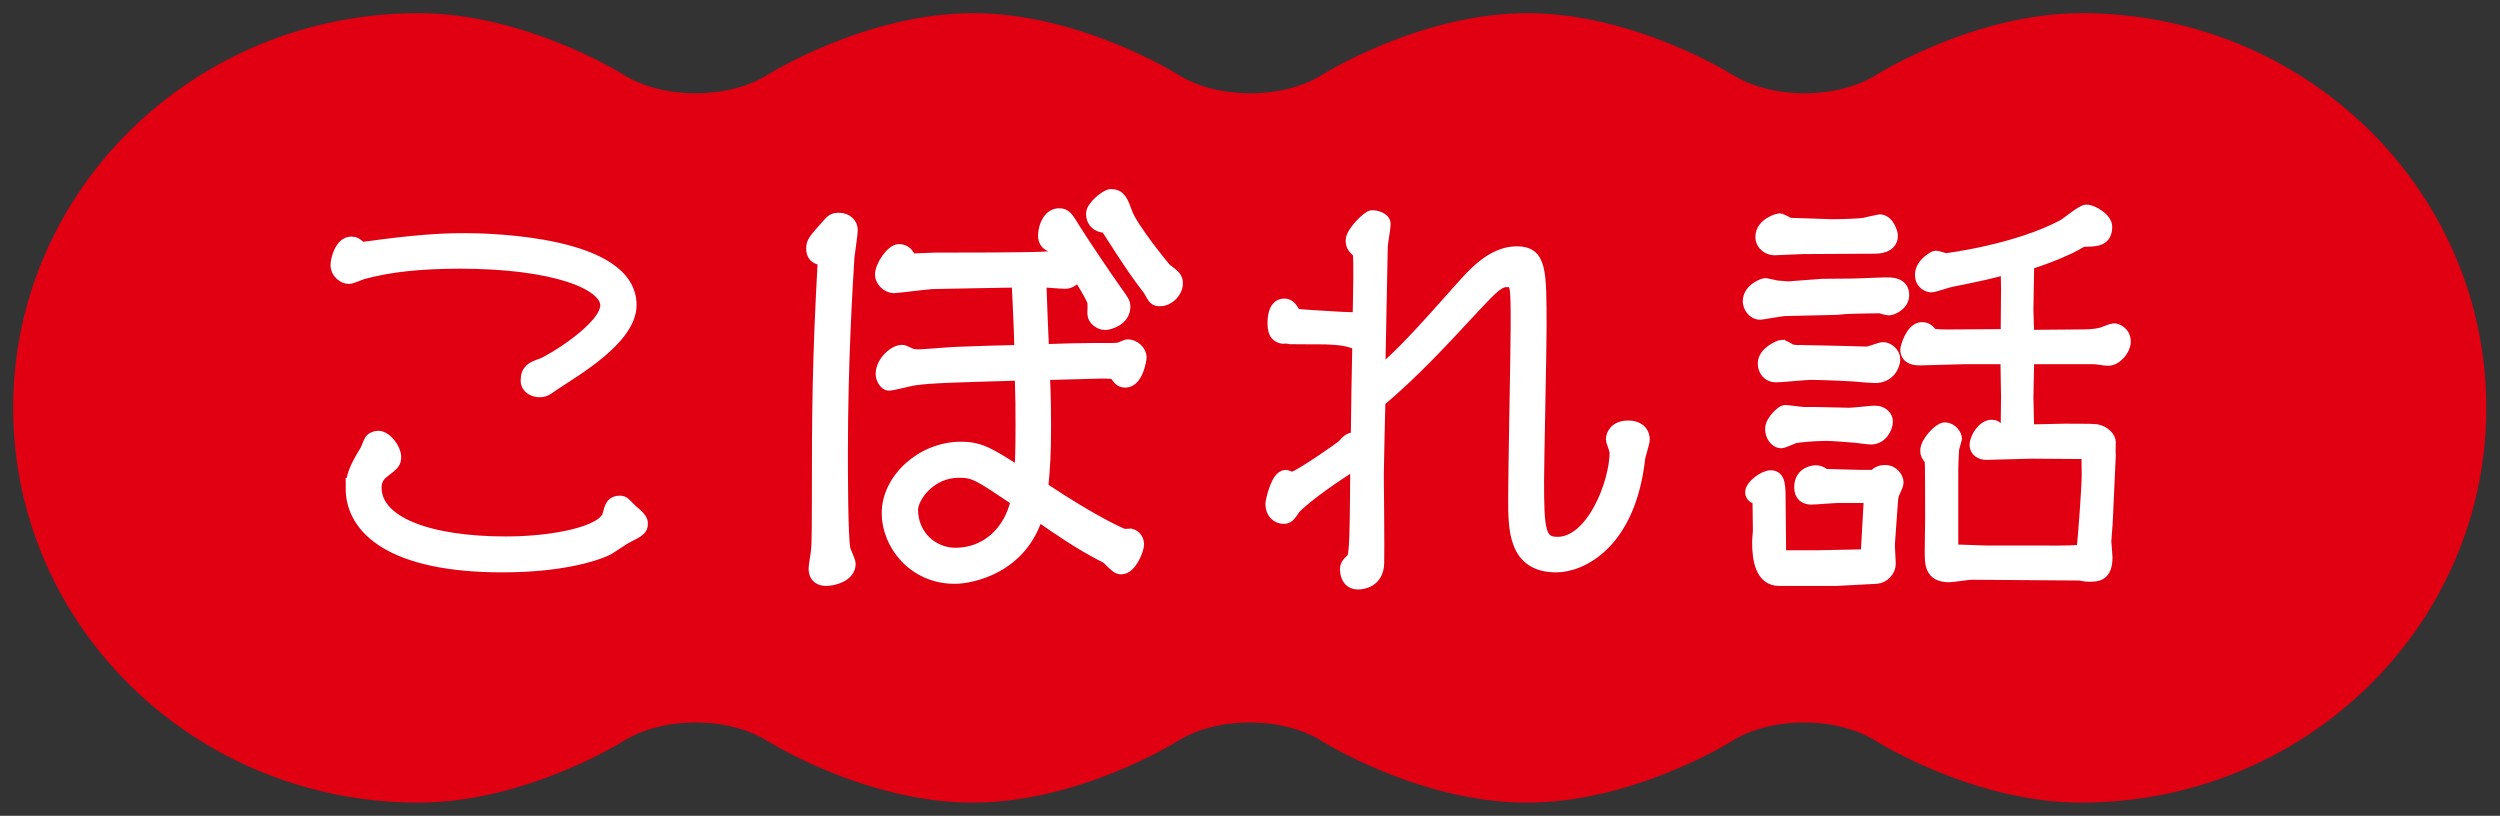
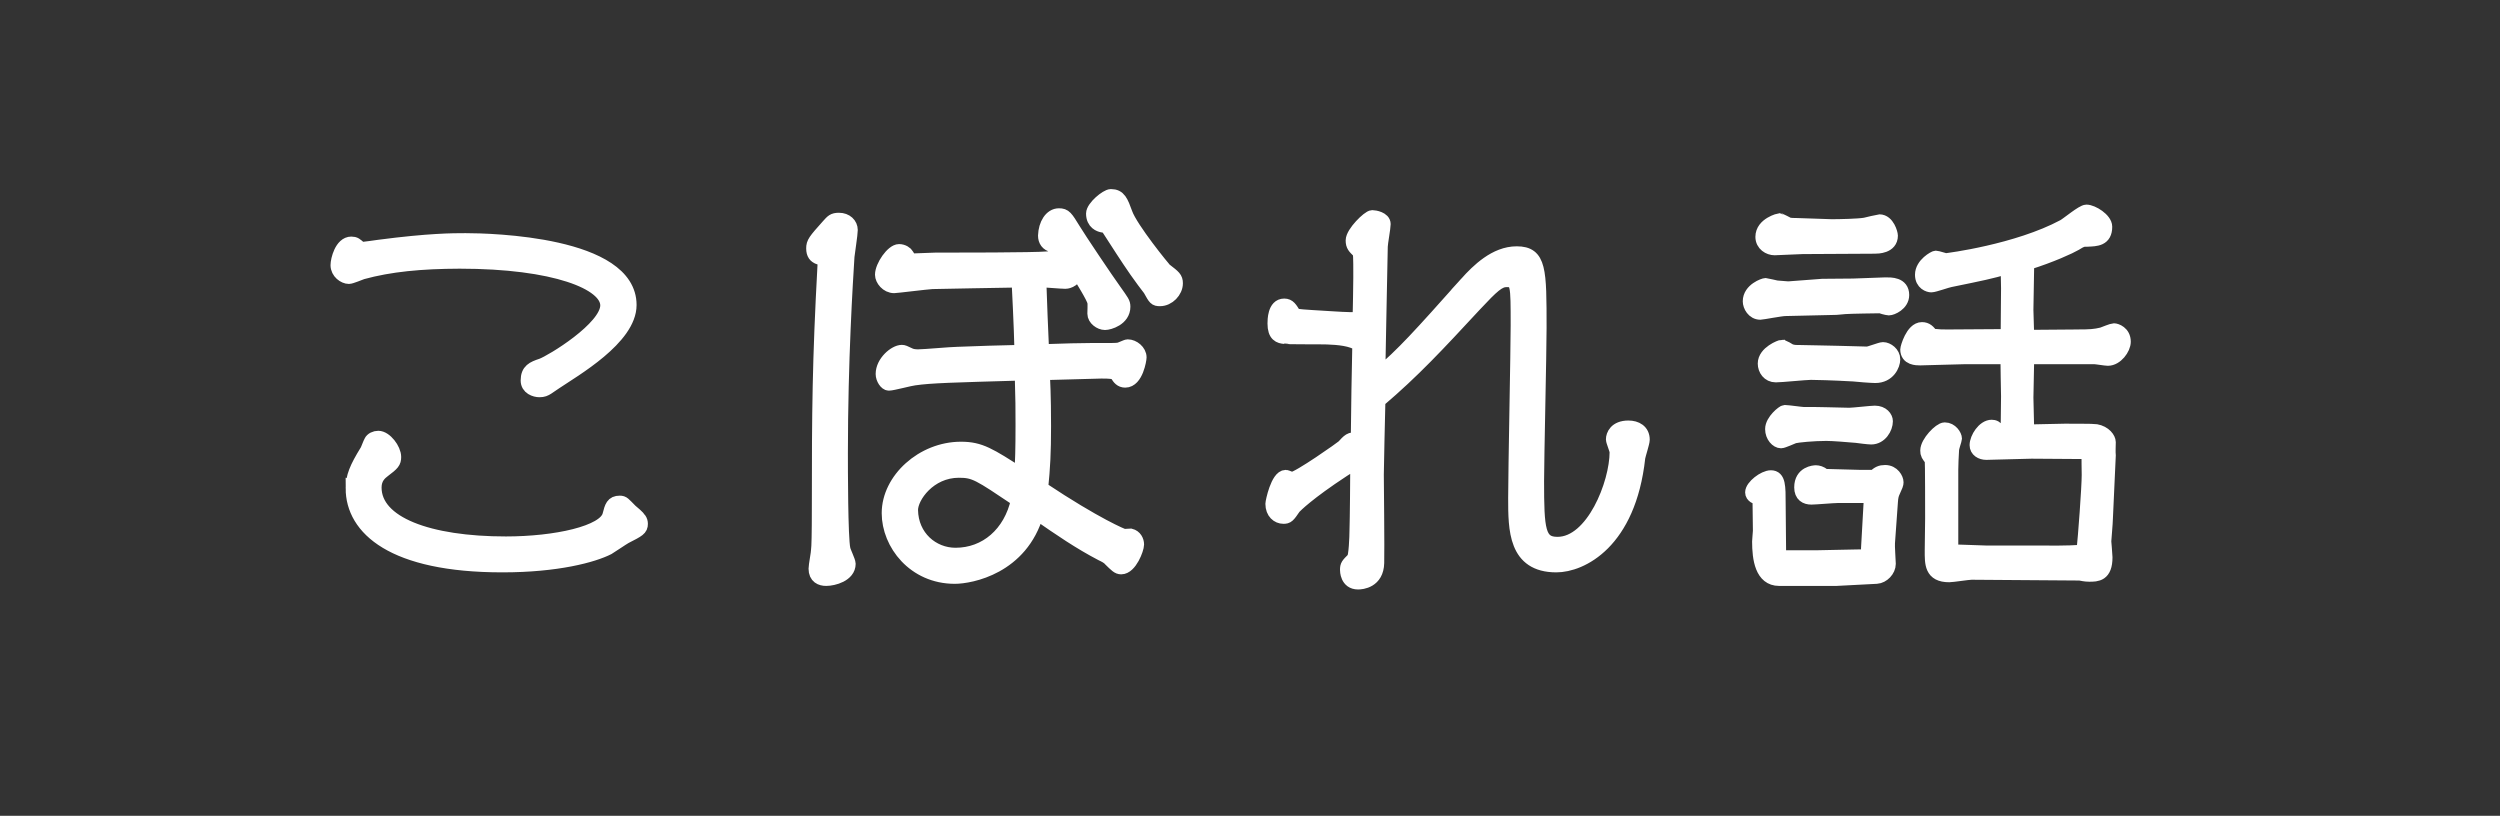
<svg xmlns="http://www.w3.org/2000/svg" viewBox="0 0 190 62">
  <rect x="0" y="0" width="190" height="62" fill="#333333" stroke="none" />
  <style>.st12{fill:#fff;stroke:#fff;stroke-miterlimit:10}</style>
  <g id="レイヤー_2">
-     <path d="M158.2 1c-8.15 0-15.55 4.66-15.55 4.66-3.03 1.91-7.99 1.91-11.02 0 0 0-7.4-4.66-15.55-4.66s-15.55 4.66-15.55 4.66c-3.03 1.91-7.99 1.91-11.02 0 0 0-7.4-4.66-15.55-4.66S58.38 5.66 58.38 5.66c-3.03 1.91-7.99 1.91-11.02 0 0 0-7.4-4.66-15.55-4.66C14.79 1 1 14.43 1 31s13.79 30 30.8 30c8.15 0 15.55-4.66 15.55-4.66 3.03-1.91 7.99-1.91 11.02 0 0 0 7.4 4.66 15.55 4.66s15.55-4.66 15.55-4.66c3.03-1.91 7.99-1.91 11.02 0 0 0 7.4 4.66 15.55 4.66s15.55-4.66 15.55-4.66c3.03-1.91 7.99-1.91 11.02 0 0 0 7.4 4.66 15.55 4.66 17.01 0 30.8-13.43 30.8-30S175.21 1 158.2 1z" fill="#e10012" />
    <path class="st12" d="M27.51 20.74c-.16.06-.84.34-.99.34-.37 0-.9-.37-.9-.93 0-.4.31-1.67 1.08-1.67.28 0 .37.09.68.37.03.03.15.03.19.03.06 0 1.02-.12 1.24-.16 3.81-.5 5.64-.5 6.57-.5 1.89 0 12.5.25 12.5 4.96 0 2.54-4.25 4.96-5.67 5.92l-.59.4c-.19.12-.34.19-.62.19-.34 0-.93-.19-.93-.77 0-.78.43-.96 1.09-1.18.77-.28 4.96-2.82 4.96-4.53 0-1.67-3.94-3.29-11.19-3.29-2.92.01-5.28.23-7.42.82zm-.74 16.37c0-.87.28-1.55 1.08-2.85.06-.09.25-.62.31-.71.09-.19.34-.31.59-.31.56 0 1.24.9 1.24 1.49 0 .4-.12.53-.81 1.05-.25.19-.68.53-.68 1.27 0 2.7 4.06 4.22 9.95 4.22 3.75 0 7.53-.81 7.84-2.14.16-.62.25-.96.81-.96.28 0 .31.09.84.62.12.09.62.53.68.65.09.12.12.25.12.37 0 .4-.19.5-1.21 1.02-.22.12-1.08.71-1.3.84-1.14.58-3.86 1.33-8.05 1.33-8.34 0-11.41-2.82-11.41-5.89zM62.2 19.59c-.25-.09-.43-.28-.43-.71 0-.43.12-.59 1.15-1.74.31-.34.4-.47.84-.47.56 0 .93.37.93.81 0 .31-.22 1.71-.25 2.02-.12 1.92-.5 7.91-.5 14.91 0 1.15 0 6.48.19 7.32.03.19.4.93.4 1.12 0 .87-1.18 1.18-1.74 1.18-.4 0-.84-.16-.84-.81 0-.25.19-1.21.19-1.43.03-.22.06-1.02.06-3.41 0-7.04.03-10.94.43-18.23.04-.41-.02-.41-.43-.56zm17.03 7.07c1.89-.06 2.76-.09 3.63-.09 1.77 0 1.95 0 2.14-.03.12 0 .59-.25.71-.25.43 0 .93.4.93.87 0 .16-.25 1.8-1.12 1.8-.34 0-.5-.22-.65-.47-.15-.22-.59-.22-1.18-.22-.06 0-3.07.09-4.4.12.09 1.77.09 3.38.09 4 0 2.02-.06 3.13-.22 4.71 4.19 2.79 6.2 3.6 6.26 3.6.09 0 .43-.03.5-.03.37.09.53.43.53.71 0 .34-.53 1.77-1.24 1.77-.25 0-.4-.16-.87-.62-.12-.16-.43-.31-.62-.4-1.67-.87-3.16-1.89-4.9-3.1-1.18 4.12-5.05 4.84-6.26 4.84-3.1 0-5.05-2.54-5.05-4.87 0-2.57 2.6-4.93 5.52-4.93 1.49 0 2.17.47 4.56 1.98.06-1.05.09-1.83.09-3.75 0-1.3 0-1.8-.06-3.88-5.18.15-6.88.19-8.12.37-.31.03-1.67.4-1.95.4-.22 0-.5-.4-.5-.77 0-.9.96-1.71 1.49-1.71.12 0 .19.03.65.25.15.06.34.09.59.09.46 0 2.54-.19 2.95-.19 1.55-.06 3.32-.12 4.87-.15 0-.25-.06-2.29-.22-5.36-.74 0-6.33.12-6.54.12-.47.03-2.73.31-2.88.31-.56 0-.96-.53-.96-.9 0-.65.81-1.83 1.33-1.83.31 0 .56.19.62.31.22.37.25.4.46.4.25 0 1.43-.06 1.64-.06 1.49 0 7.53 0 8.53-.09.22 0 1.15-.25 1.33-.28-.37-.5-.43-.53-.9-.65-.43-.09-.62-.4-.62-.77.03-.87.47-1.58 1.09-1.58.46 0 .56.16 1.15 1.12.37.62 2.51 3.81 3.1 4.62.59.84.68.93.68 1.24 0 .96-1.12 1.27-1.43 1.27-.37 0-.84-.34-.84-.74 0-.12.03-.74 0-.87-.06-.37-.96-1.77-1.24-2.26-.31.74-.9.74-.93.74-.31 0-1.64-.12-1.95-.12.02.86.17 4.55.21 5.33zm-6.61 15.47c2.29 0 4.15-1.58 4.71-4.12-2.95-1.98-3.26-2.2-4.46-2.2-2.23 0-3.6 1.95-3.6 2.95.03 2.04 1.61 3.37 3.35 3.37zm11.81-27.26c.65 0 .81.43 1.15 1.36.4 1.12 2.88 4.19 3.01 4.28.65.5.81.62.81 1.02 0 .62-.59 1.24-1.24 1.24-.37 0-.4-.06-.78-.74-.06-.06-.9-1.21-1.05-1.43-.71-1.02-1.4-2.11-2.08-3.16-.15-.22-.28-.25-.5-.28-.15-.03-.71-.19-.71-.93 0-.49 1.05-1.36 1.39-1.36zM111.43 21.51c.87-.96 2.2-2.29 3.84-2.29 1.77 0 1.77 1.27 1.77 5.71 0 1.83-.19 9.98-.19 11.63 0 3.72.09 4.74 1.52 4.74 2.67 0 4.46-4.56 4.46-6.95 0-.16-.28-.81-.28-.96 0-.31.22-.93 1.21-.93.59 0 1.12.28 1.12.96 0 .22-.31 1.15-.34 1.36-.71 6.48-4.37 8.22-6.26 8.22-3.16 0-3.16-2.76-3.16-5.15 0-2.08.19-11.26.19-13.12 0-3.16 0-3.41-.81-3.41-.59 0-1.05.43-2.39 1.86-2.85 3.07-4.65 5.02-7.32 7.29-.03.9-.12 5.4-.12 5.61 0 .31.06 5.74.03 6.7-.03 1.43-1.21 1.52-1.49 1.52-.87 0-.87-.93-.87-.99 0-.34.06-.4.5-.84.16-.12.22-1.71.22-2.11.03-.81.06-4.34.06-5.08-.31 0-.37.06-1.02.47-2.7 1.77-3.6 2.7-3.72 2.82-.46.68-.53.74-.84.74-.43 0-.87-.34-.87-1.02 0-.15.4-2.08 1.05-2.08.06 0 .4.16.47.16.46 0 3.84-2.39 3.88-2.45.4-.43.56-.65 1.09-.53.03-2.45.06-4.93.12-7.41-.22.06-.31.06-.5-.03-.71-.25-1.8-.28-2.54-.28-.19 0-2.54 0-2.6-.03-.4-.03-.81-.15-.81-1.05 0-.25 0-1.4.77-1.4.37 0 .5.25.77.68.06.09.19.12 1.3.19.62.03 2.36.16 2.88.16h.74c.03-.56.06-2.88.06-3.13 0-1.67 0-1.86-.12-1.98-.31-.31-.46-.43-.46-.84 0-.59 1.24-1.8 1.52-1.8.19 0 .9.12.9.56 0 .28-.22 1.46-.22 1.71-.03 1.08-.16 8.43-.19 9.71 1.82-1.54 3.06-2.91 6.65-6.94zM140.82 21.67l2.48-.09c.4 0 1.3-.03 1.3.84 0 .71-.81 1.05-1.05 1.05-.12 0-.65-.16-.71-.16-.19 0-2.2.03-2.6.06-.09 0-.56.06-.65.06l-3.91.09c-.31 0-1.77.28-1.89.28-.56 0-.84-.56-.84-.9 0-.9 1.12-1.27 1.24-1.27.06 0 .77.19.9.19.16 0 .87.09.9.06l2.51-.19 2.32-.02zm.53 14.54h1.08c.31-.28.5-.37.84-.37.62 0 .9.56.9.81 0 .15-.03.22-.31.84-.09.22-.12.59-.12.68l-.22 3.07c-.03.25.06 1.4.06 1.61 0 .5-.47.99-.96 1.02l-3.07.16h-4.34c-1.33 0-1.55-1.55-1.55-2.88 0-.12.06-.68.06-.81l-.03-2.42c-.22-.09-.56-.19-.56-.5 0-.46.93-1.18 1.46-1.18.62 0 .62.71.62 2.05 0 .43.03 3.16.03 3.22 0 .56-.03.81.5.81h2.36c.43 0 2.51-.06 2.91-.06.84 0 .93 0 .93-.62.03-.62.19-3.35.22-3.91h-2.51c-.31 0-1.71.12-1.98.12-.43 0-.81-.19-.81-.81 0-1.12 1.02-1.18 1.15-1.18.15 0 .4.06.56.22.03.06.16.06.19.06l2.59.07zm-6.08-19.51c.03 0 .56.28.62.31.15.06.46.06.65.06.4 0 2.26.09 2.67.09.59 0 2.05-.03 2.54-.12.12-.03 1.05-.25 1.09-.25.65 0 .9.96.9 1.12 0 .87-1.05.87-1.27.87-.87 0-4.68.03-5.46.03-.34 0-1.83.09-2.14.09-.43 0-.96-.31-.96-.9 0-.99 1.33-1.3 1.36-1.3zm.16 9.62c.06 0 .62.28.65.31.19.09.4.09.65.09.46 0 2.51.06 2.91.06.37 0 1.92.06 2.26.06.19 0 1.02-.34 1.21-.34.34 0 .81.34.81.81 0 .43-.37 1.3-1.4 1.3-.28 0-1.43-.09-1.67-.12-1.58-.09-2.92-.12-3.22-.12-.4 0-2.26.19-2.67.19-.56 0-.87-.47-.87-.93 0-.85 1.24-1.31 1.34-1.31zm.21 4.96c.25 0 1.24.15 1.43.15 1.61 0 1.8.03 3.47.06.31 0 1.67-.16 1.95-.16.59 0 .87.4.87.68 0 .53-.43 1.27-1.15 1.27-.19 0-.93-.09-1.12-.12-.71-.06-1.77-.15-2.29-.15-.99 0-2.2.12-2.45.19-.16.06-.84.37-.99.37-.31 0-.71-.4-.71-.96 0-.65.87-1.33.99-1.33zm22.17-5.74c1.08 0 1.4-.03 1.95-.16.16-.06.78-.31.9-.31.16 0 .78.19.78.9 0 .53-.59 1.33-1.24 1.33-.16 0-.87-.12-1.02-.12h-5.08c0 .5-.06 2.6-.06 3.04 0 .4.06 2.17.06 2.54.43 0 2.42-.06 2.82-.06.37 0 2.23 0 2.36.03.71.12 1.02.62 1.02.87 0 .28-.03.74 0 1.02l-.22 4.81c0 .28-.12 1.58-.12 1.71 0 .09.09 1.02.09 1.21 0 1.36-.68 1.36-1.27 1.36-.09 0-.28 0-.71-.09l-8.22-.06c-.28 0-1.46.19-1.71.19-1.4 0-1.36-.93-1.36-1.92l.03-2.42c0-.37 0-4.4-.03-4.46-.28-.37-.34-.43-.34-.71 0-.62.99-1.64 1.36-1.64.5 0 .81.5.81.74 0 .06-.22.68-.22.84-.03.31-.06 1.36-.06 1.52v6.17c.4 0 2.26.09 2.64.09h2.57c2.95 0 3.26.03 4.77-.06.12-1.08.4-4.87.4-5.8 0-.28-.03-1.46 0-1.71-.68 0-3.69-.03-4.31-.03-.53 0-2.95.09-3.44.09-.4 0-.77-.22-.77-.62 0-.53.56-1.43 1.18-1.43.19 0 .34.06.59.37h.59c0-.22.03-2.57.03-2.64 0-.46-.06-2.51-.03-2.95h-3.26c-.53 0-2.88.09-3.35.09-.28 0-1.02 0-1.02-.71 0-.12.4-1.58 1.15-1.58.34 0 .53.19.74.5.65.06.77.06 1.21.06.71 0 3.88-.03 4.53-.03 0-.56.03-3.07.03-3.6 0-.34-.03-1.24-.03-1.58-1.27.37-1.92.5-4.31.99-.22.03-1.24.4-1.46.4-.19 0-.74-.16-.74-.84 0-.81.99-1.33 1.08-1.33.12 0 .65.19.78.19s5.4-.68 8.93-2.57c.28-.15 1.43-1.12 1.74-1.12.46 0 1.46.62 1.46 1.18 0 .99-.71.99-1.4 1.02-.34 0-.4 0-.9.31-.37.22-1.83.9-3.63 1.46 0 .56-.06 3.04-.06 3.53 0 .31.06 1.74.06 2.02l3.71-.03z" />
  </g>
</svg>